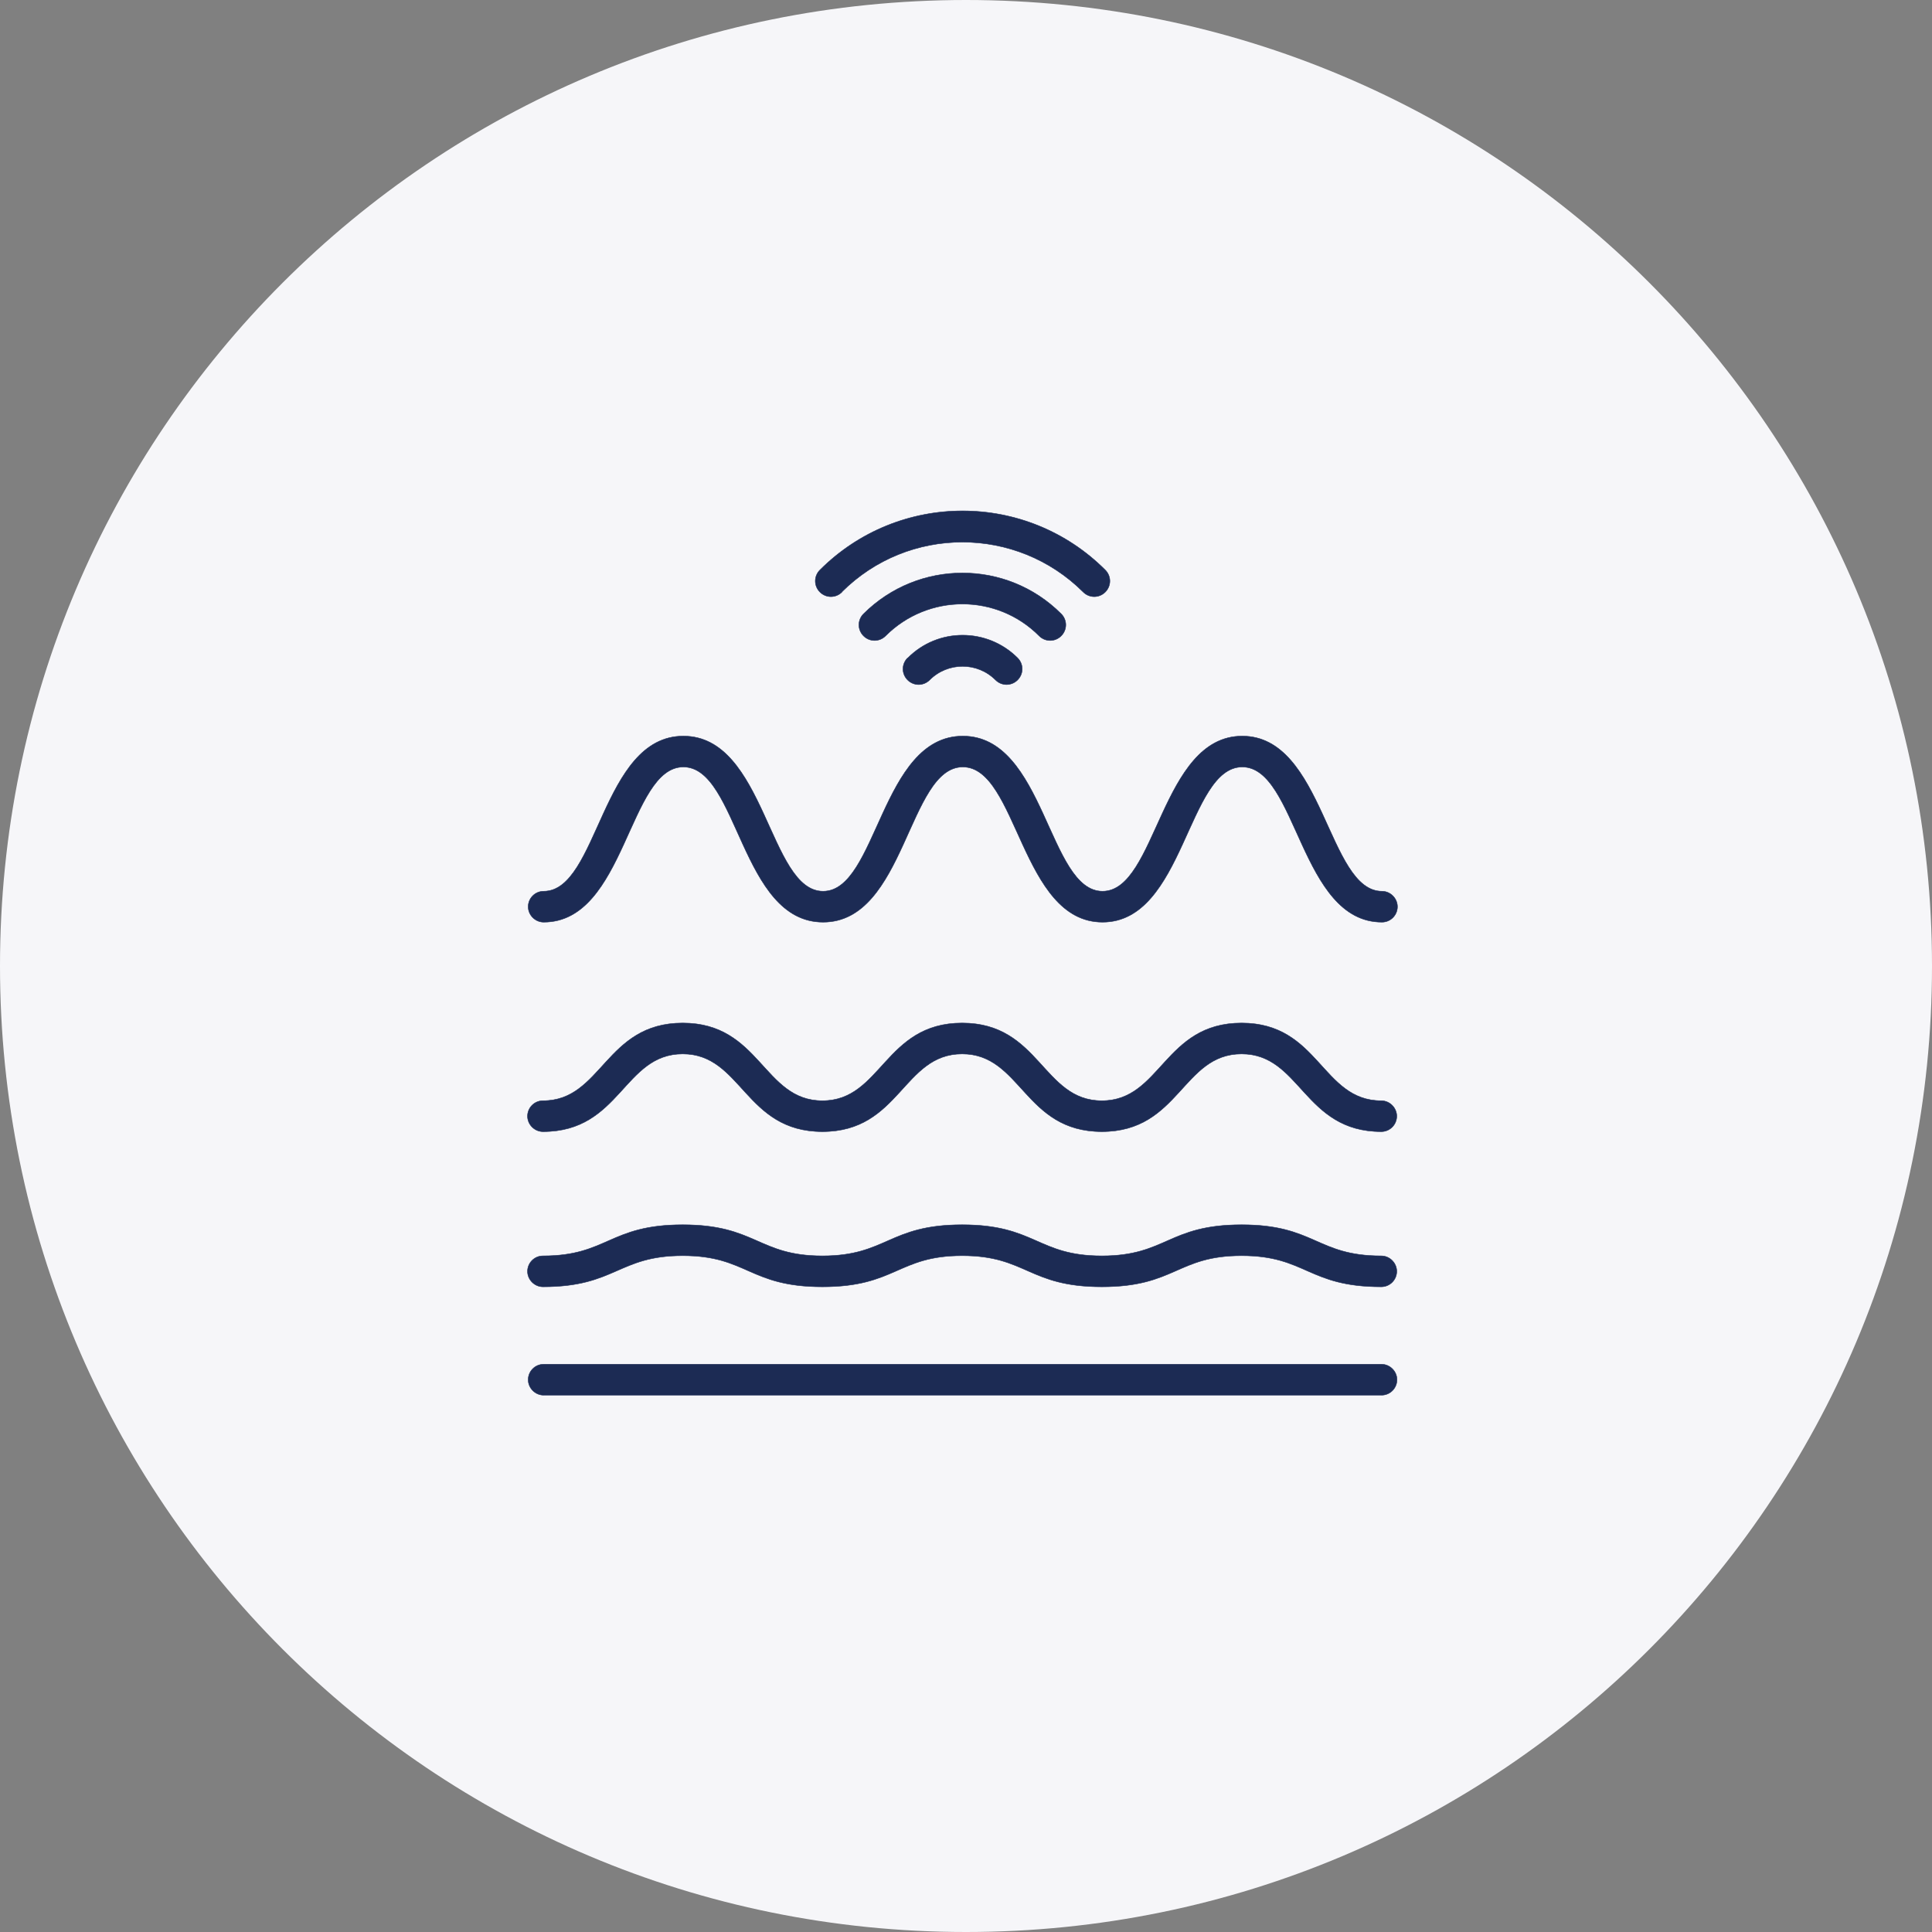
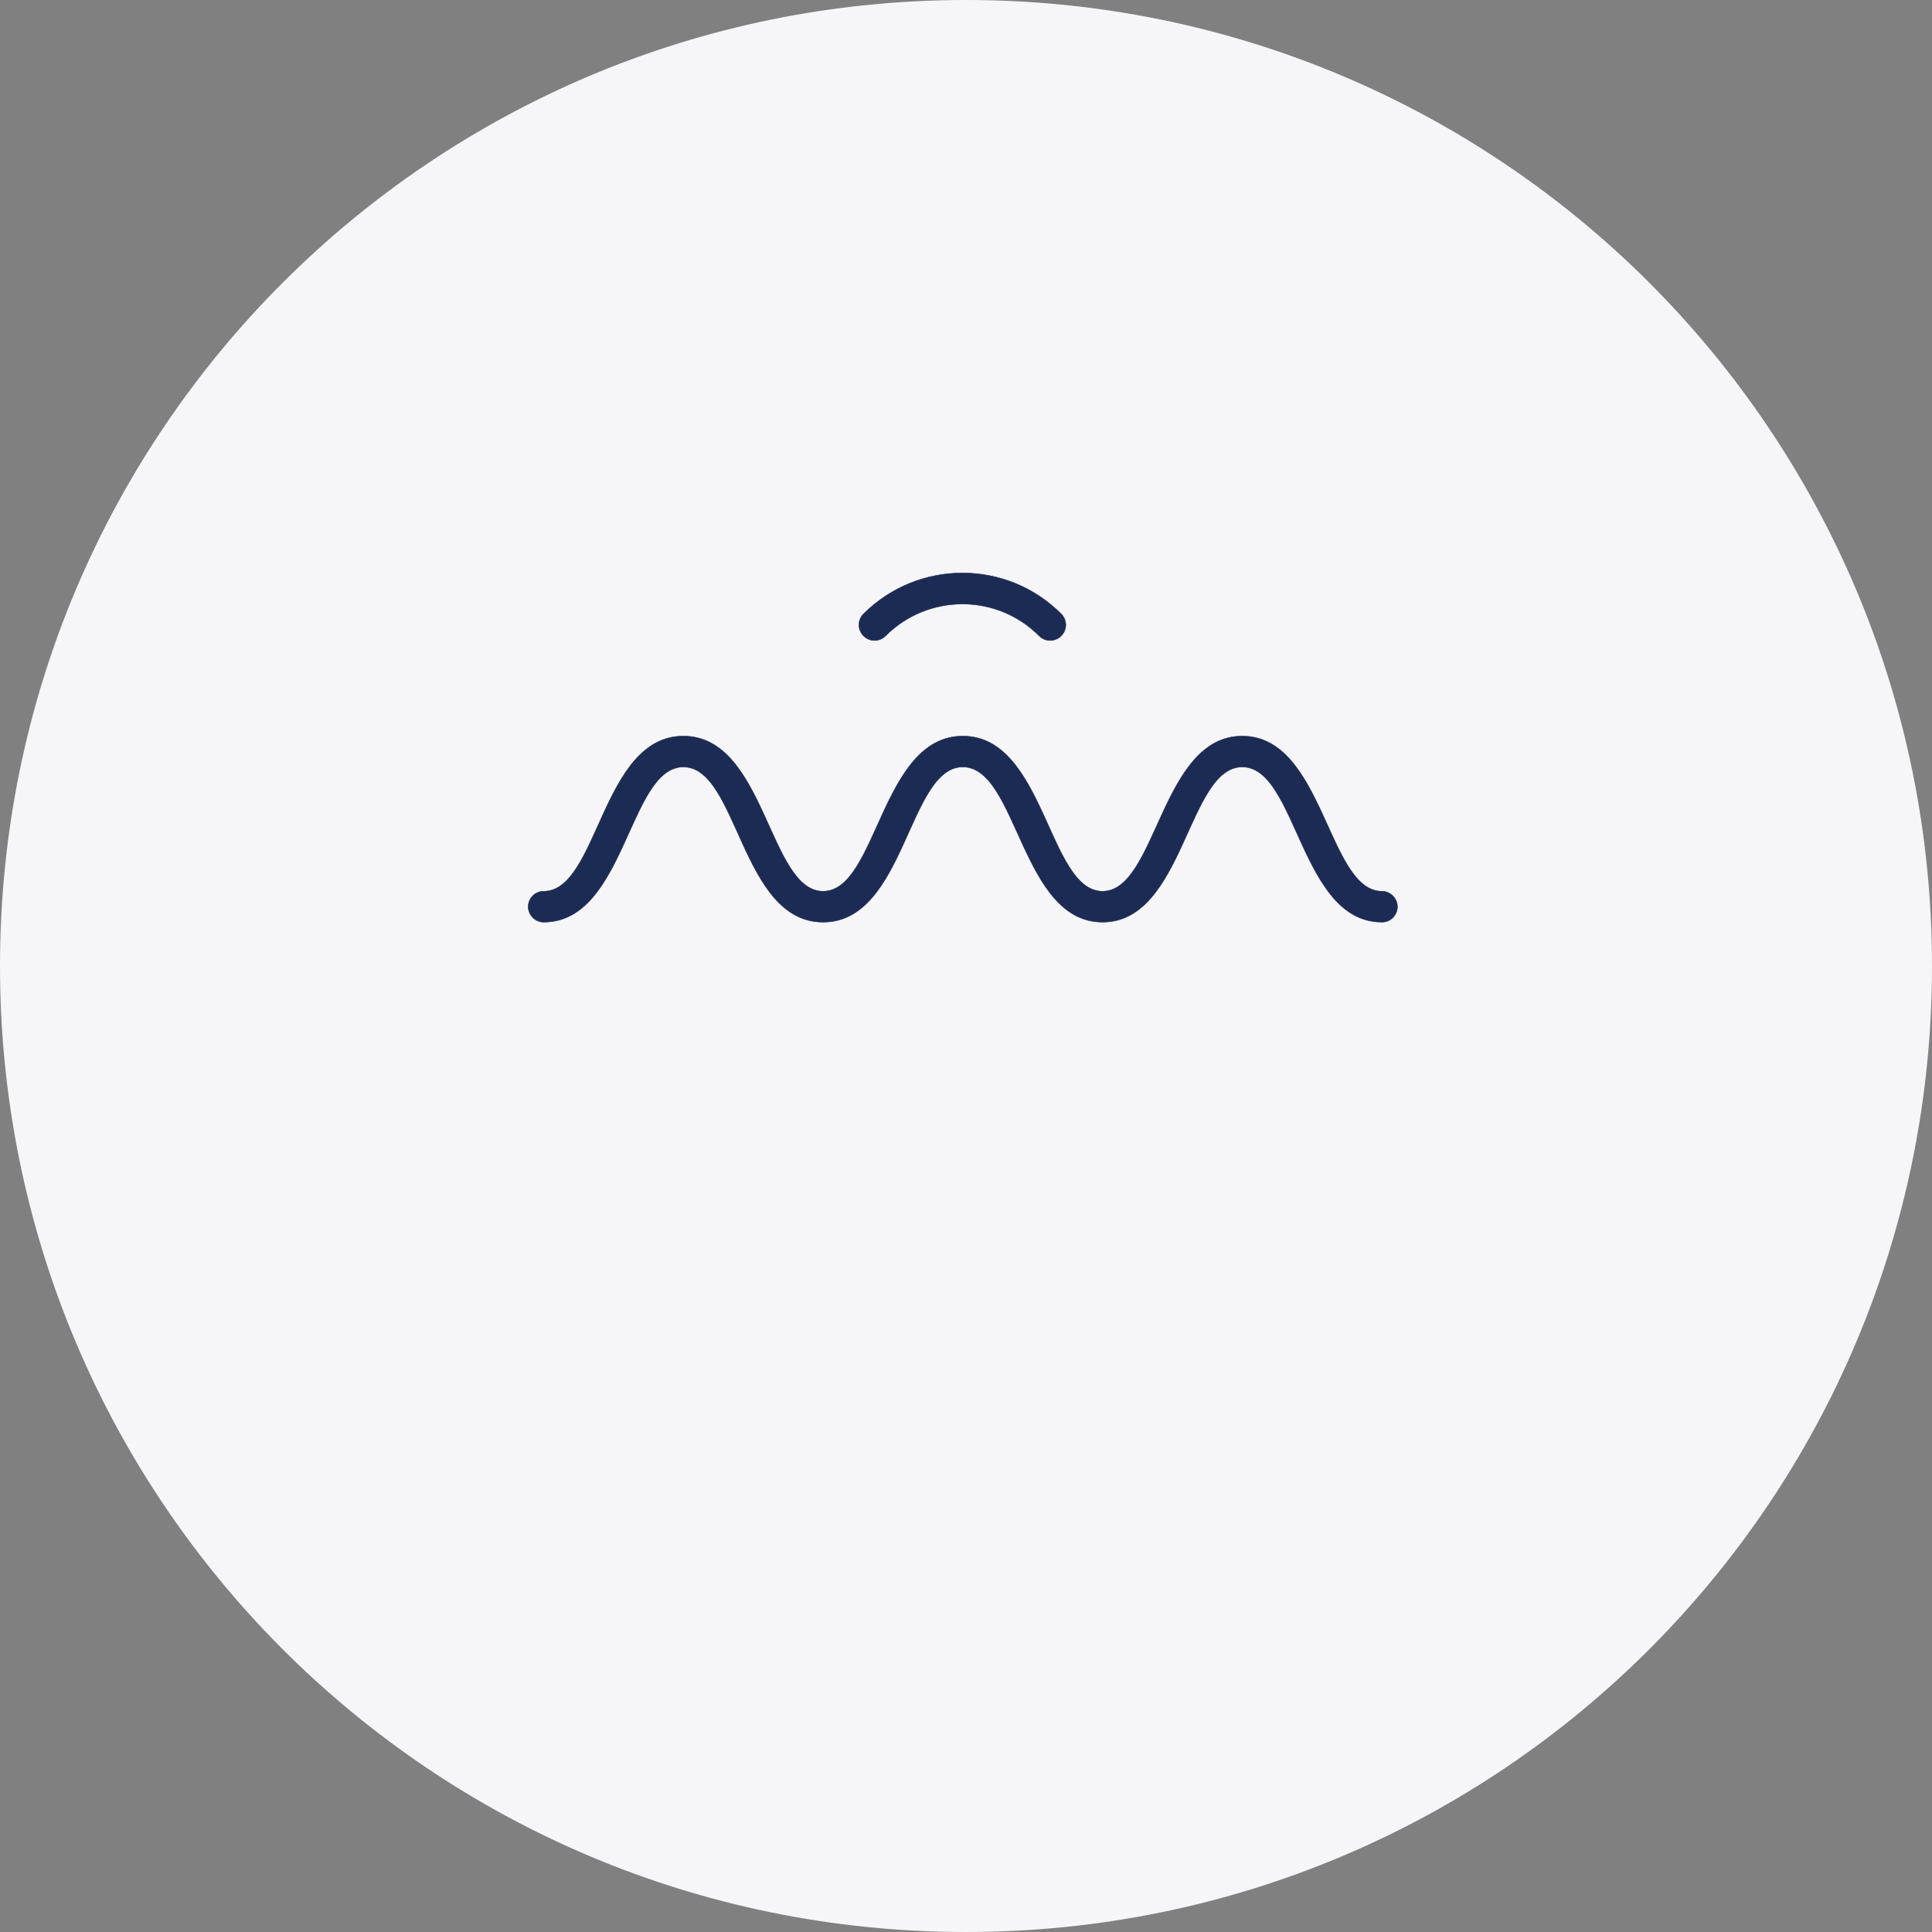
<svg xmlns="http://www.w3.org/2000/svg" id="Layer_1" data-name="Layer 1" width="30mm" height="30mm" viewBox="0 0 85.04 85.04">
  <rect x="0" y="0" width="85.04" height="85.04" fill="#808080" stroke="none" />
  <defs>
    <style>
      .cls-1 {
        fill: #f6f6f9;
        stroke-width: 0px;
      }

      .cls-2 {
        fill: #1c2b54;
        stroke: #1c2b54;
        stroke-miterlimit: 4;
        stroke-width: .02px;
      }
    </style>
  </defs>
  <path class="cls-1" d="M0,42.52C0,19.01,19.01,0,42.52,0h0c23.51,0,42.52,19.01,42.52,42.52h0c0,23.51-19.01,42.52-42.52,42.52h0C19.01,85.04,0,66.03,0,42.52h0Z" />
  <path class="cls-2" d="M46.71,27.99c.27-.27.27-.7,0-.97h0c-2.4-2.4-6.29-2.4-8.7,0h0c-.27.27-.27.7,0,.97.27.27.7.27.97,0,1.87-1.87,4.9-1.87,6.76,0h0c.27.27.7.27.97,0h0Z" />
-   <path class="cls-2" d="M39.95,28.96c-.27.27-.27.7,0,.97s.7.27.97,0h0c.8-.8,2.1-.8,2.9,0h0c.27.27.7.27.97,0,.27-.27.27-.7,0-.97h0c-1.33-1.33-3.5-1.34-4.83,0h0Z" />
-   <path class="cls-2" d="M37.05,26.06c2.93-2.93,7.69-2.93,10.63,0,.27.27.7.27.97,0,.27-.27.27-.7,0-.97h0c-3.47-3.47-9.09-3.47-12.56,0h0c-.27.27-.27.7,0,.97s.7.27.97,0h0Z" />
-   <path class="cls-2" d="M60.8,60.05H23.93c-.38,0-.68.31-.68.68s.31.68.68.68h36.88c.38,0,.68-.31.68-.68s-.31-.68-.68-.68Z" />
-   <path class="cls-2" d="M60.8,55.28c-2.85,0-2.92-1.37-6.15-1.37s-3.31,1.37-6.15,1.37-2.92-1.37-6.15-1.37-3.32,1.37-6.15,1.37-2.92-1.37-6.15-1.37-3.31,1.37-6.15,1.37c-.38,0-.68.31-.68.68s.31.68.68.68c3.2,0,3.31-1.37,6.15-1.37s2.92,1.37,6.15,1.37,3.32-1.37,6.15-1.37,2.92,1.37,6.15,1.37,3.31-1.37,6.15-1.37,2.92,1.37,6.15,1.37c.38,0,.68-.31.68-.68s-.31-.68-.68-.68Z" />
-   <path class="cls-2" d="M60.8,48.45c-2.63,0-2.73-3.42-6.15-3.42s-3.54,3.42-6.15,3.42-2.73-3.42-6.15-3.42-3.54,3.42-6.15,3.42-2.73-3.42-6.15-3.42-3.54,3.42-6.15,3.42c-.38,0-.68.31-.68.68s.31.68.68.68c3.42,0,3.54-3.42,6.15-3.42s2.73,3.42,6.15,3.42,3.54-3.42,6.15-3.42,2.73,3.42,6.15,3.42,3.54-3.42,6.15-3.42,2.73,3.42,6.15,3.42c.38,0,.68-.31.68-.68s-.31-.68-.68-.68Z" />
  <path class="cls-2" d="M23.93,40.59c3.6,0,3.74-6.83,6.15-6.83s2.53,6.83,6.15,6.83,3.74-6.83,6.15-6.83,2.56,6.83,6.15,6.83,3.74-6.83,6.15-6.83,2.55,6.83,6.15,6.83c.38,0,.68-.31.68-.68s-.31-.68-.68-.68c-2.39,0-2.56-6.83-6.15-6.83s-3.76,6.83-6.15,6.83-2.54-6.83-6.15-6.83-3.76,6.83-6.15,6.83-2.54-6.83-6.15-6.83-3.74,6.83-6.15,6.83c-.38,0-.68.31-.68.68s.31.68.68.68Z" />
</svg>